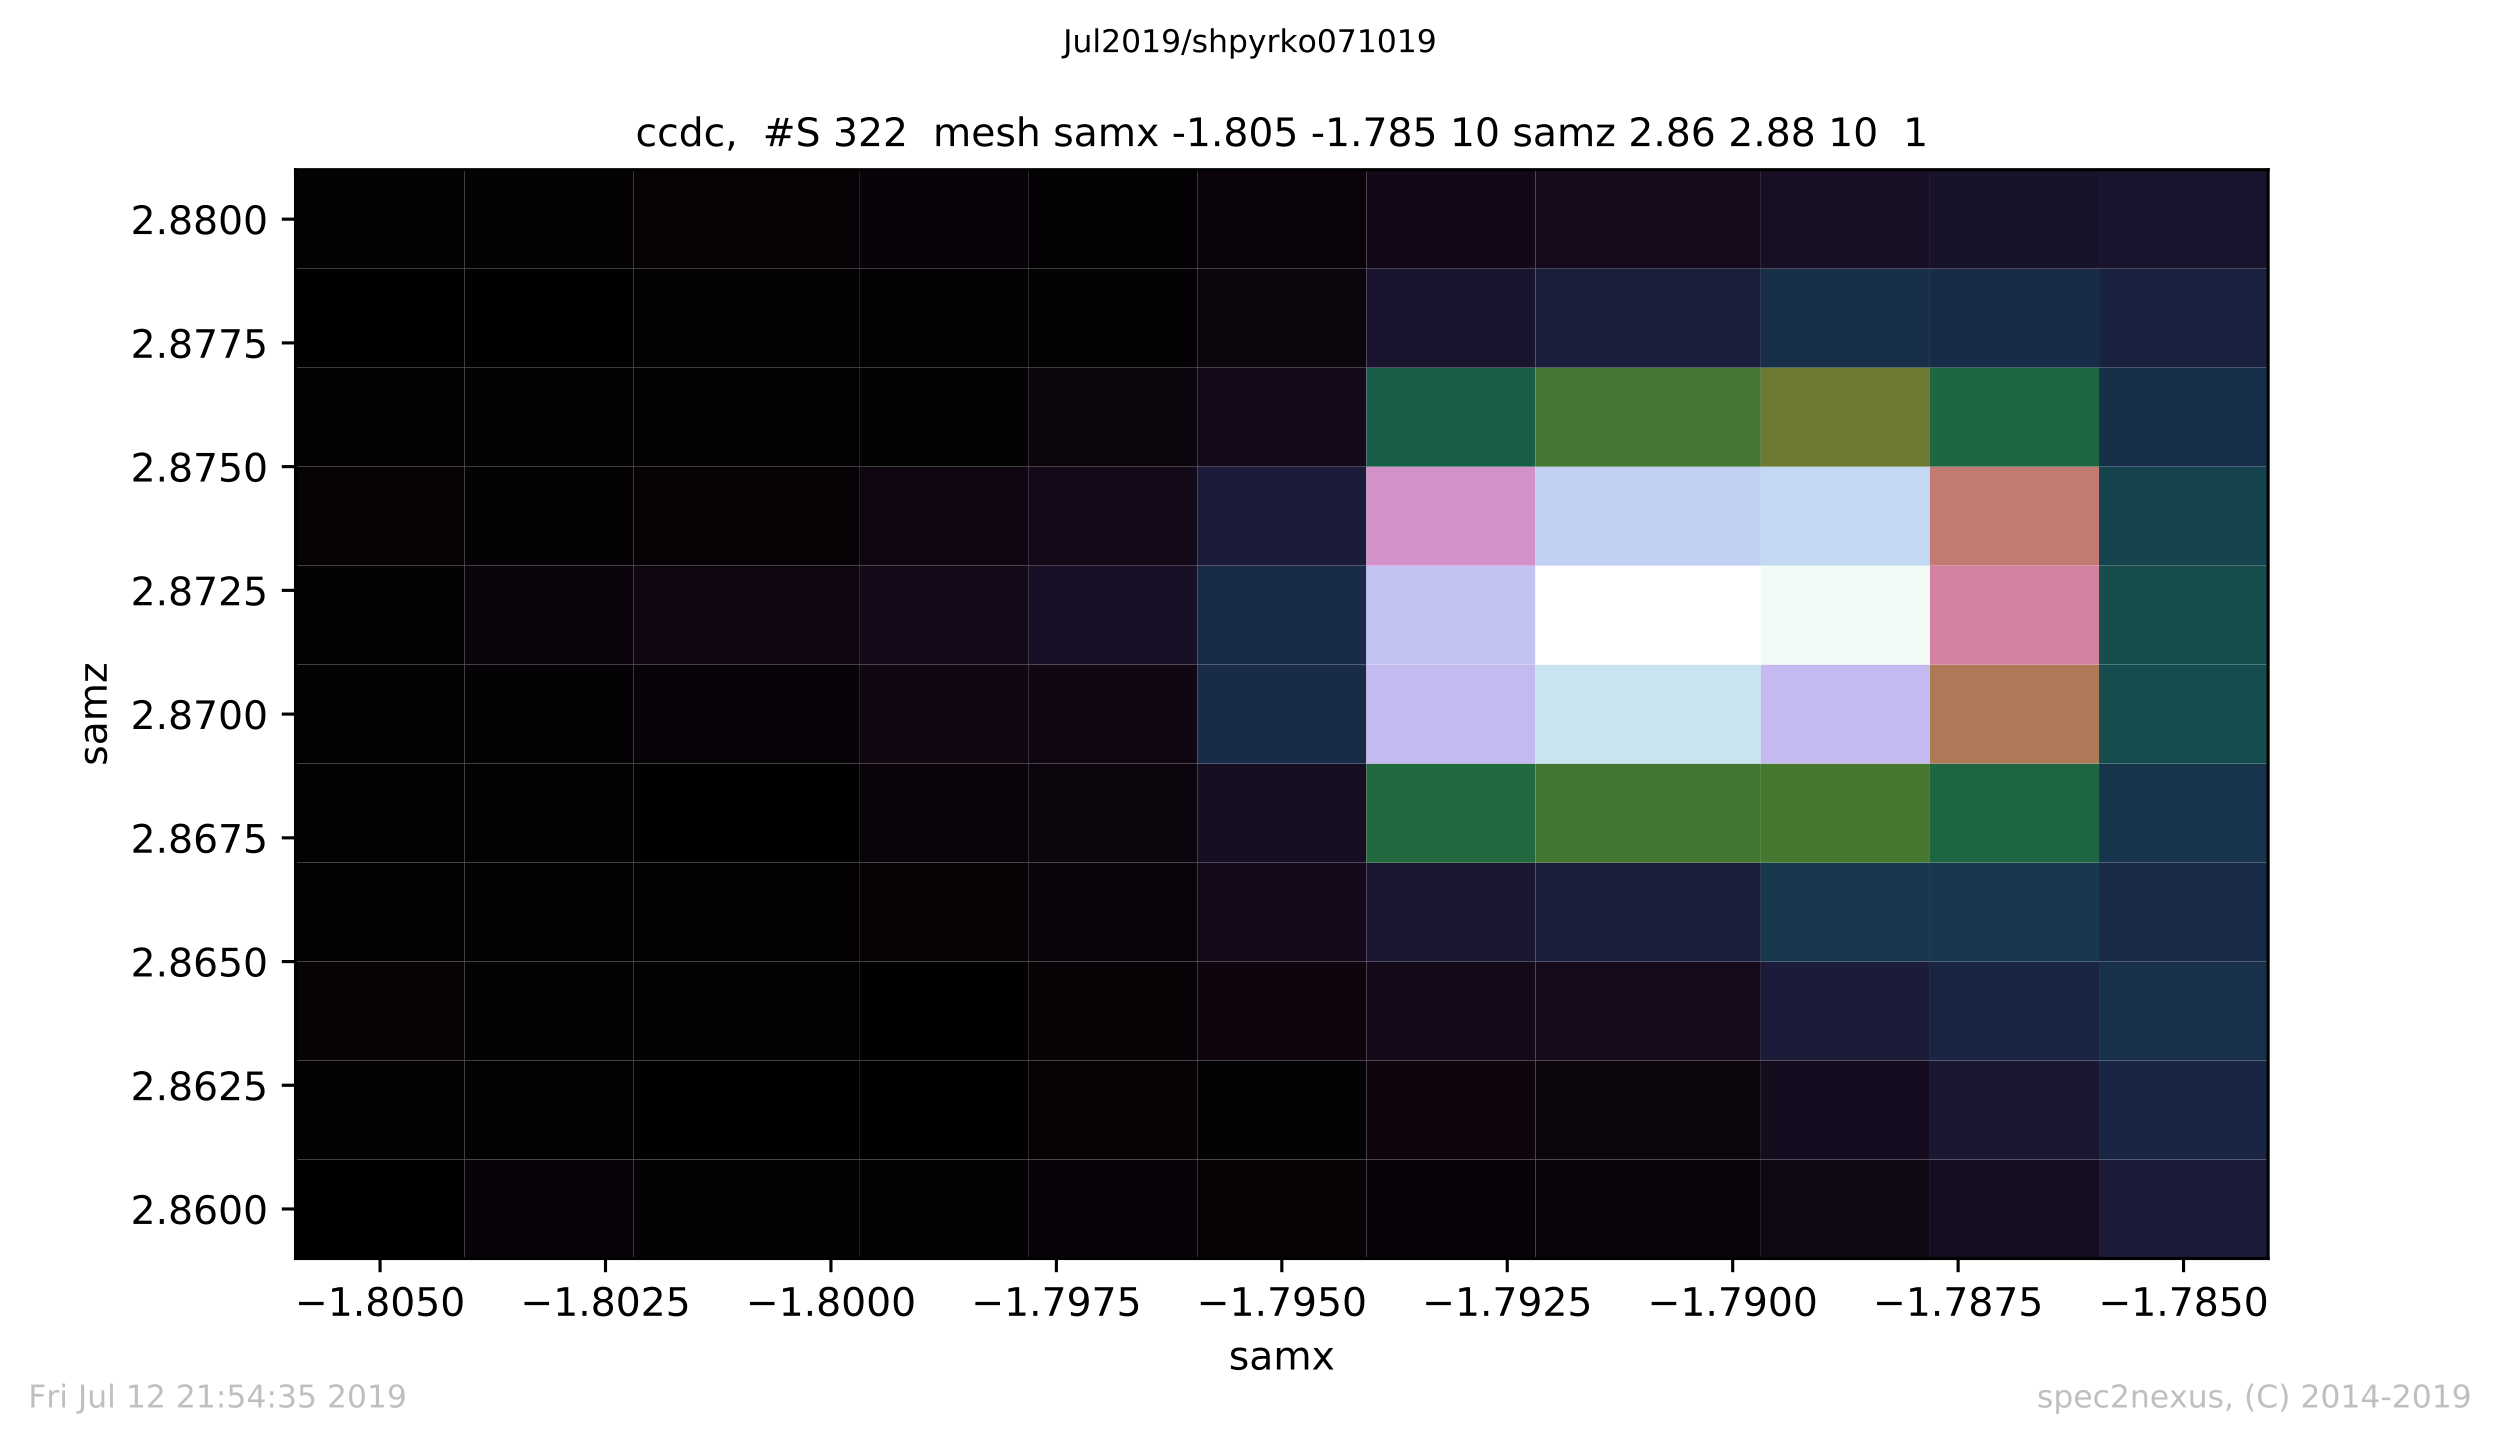
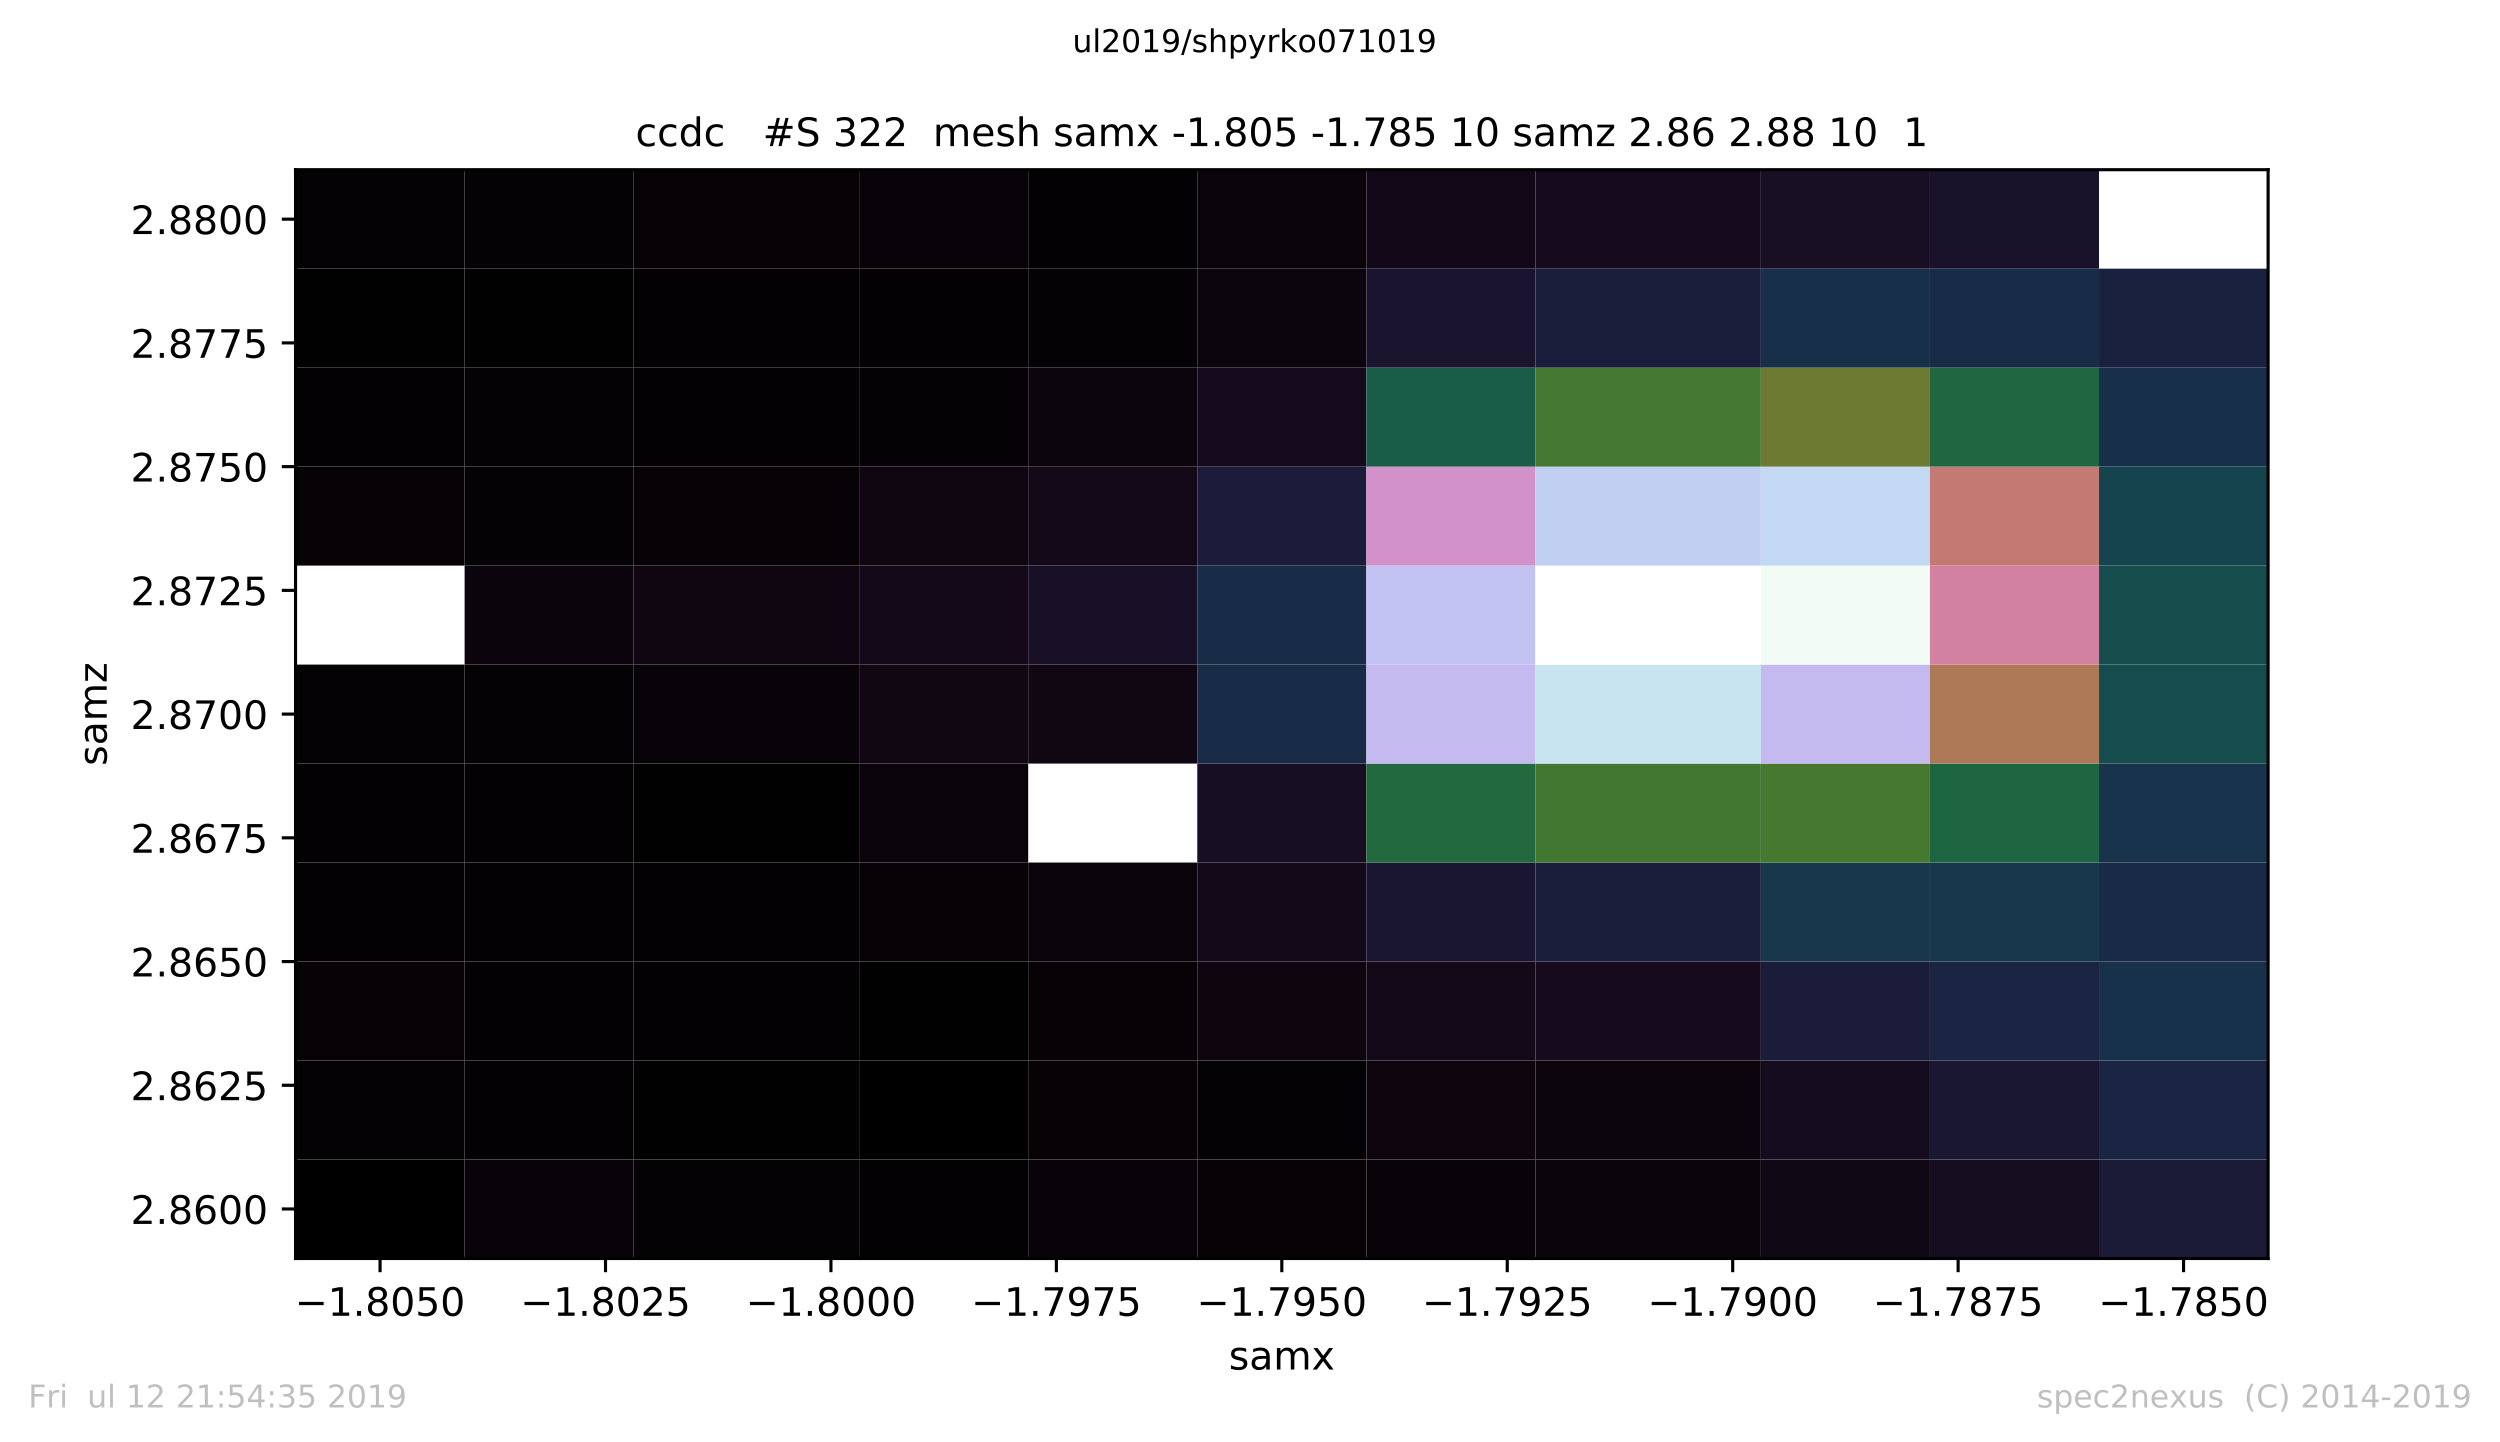
<svg xmlns="http://www.w3.org/2000/svg" xmlns:xlink="http://www.w3.org/1999/xlink" height="367.2pt" version="1.1" viewBox="0 0 636.48 367.2" width="636.48pt">
  <defs>
    <style type="text/css">
*{stroke-linecap:butt;stroke-linejoin:round;white-space:pre;}
  </style>
  </defs>
  <g id="figure_1">
    <g id="patch_1">
      <path d="M 0 367.2  L 636.48 367.2  L 636.48 0  L 0 0  z " style="fill:#ffffff;" />
    </g>
    <g id="axes_1">
      <g id="patch_2">
        <path d="M 75.24 320.4  L 577.44 320.4  L 577.44 43.2  L 75.24 43.2  z " style="fill:#ffffff;" />
      </g>
      <g id="PolyCollection_1">
        <path clip-path="url(#p4a0d8edd50)" d="M 75.24 320.4  L 75.24 295.2  L 118.286 295.2  L 118.286 320.4  L 75.24 320.4  z " />
        <path clip-path="url(#p4a0d8edd50)" d="M 118.286 320.4  L 118.286 295.2  L 161.331 295.2  L 161.331 320.4  L 118.286 320.4  z " style="fill:#080308;" />
        <path clip-path="url(#p4a0d8edd50)" d="M 161.331 320.4  L 161.331 295.2  L 218.726 295.2  L 218.726 320.4  L 161.331 320.4  z " style="fill:#050205;" />
        <path clip-path="url(#p4a0d8edd50)" d="M 218.726 320.4  L 218.726 295.2  L 261.771 295.2  L 261.771 320.4  L 218.726 320.4  z " style="fill:#030103;" />
        <path clip-path="url(#p4a0d8edd50)" d="M 261.771 320.4  L 261.771 295.2  L 304.817 295.2  L 304.817 320.4  L 261.771 320.4  z " style="fill:#080308;" />
        <path clip-path="url(#p4a0d8edd50)" d="M 304.817 320.4  L 304.817 295.2  L 347.863 295.2  L 347.863 320.4  L 304.817 320.4  z " style="fill:#070206;" />
        <path clip-path="url(#p4a0d8edd50)" d="M 347.863 320.4  L 347.863 295.2  L 390.909 295.2  L 390.909 320.4  L 347.863 320.4  z " style="fill:#080308;" />
        <path clip-path="url(#p4a0d8edd50)" d="M 390.909 320.4  L 390.909 295.2  L 448.303 295.2  L 448.303 320.4  L 390.909 320.4  z " style="fill:#0b040c;" />
        <path clip-path="url(#p4a0d8edd50)" d="M 448.303 320.4  L 448.303 295.2  L 491.349 295.2  L 491.349 320.4  L 448.303 320.4  z " style="fill:#110815;" />
        <path clip-path="url(#p4a0d8edd50)" d="M 491.349 320.4  L 491.349 295.2  L 534.394 295.2  L 534.394 320.4  L 491.349 320.4  z " style="fill:#160d21;" />
        <path clip-path="url(#p4a0d8edd50)" d="M 534.394 320.4  L 534.394 295.2  L 577.44 295.2  L 577.44 320.4  L 534.394 320.4  z " style="fill:#1b1b38;" />
        <path clip-path="url(#p4a0d8edd50)" d="M 75.24 295.2  L 75.24 270  L 118.286 270  L 118.286 295.2  L 75.24 295.2  z " style="fill:#050205;" />
        <path clip-path="url(#p4a0d8edd50)" d="M 118.286 295.2  L 118.286 270  L 161.331 270  L 161.331 295.2  L 118.286 295.2  z " style="fill:#030103;" />
        <path clip-path="url(#p4a0d8edd50)" d="M 161.331 295.2  L 161.331 270  L 218.726 270  L 218.726 295.2  L 161.331 295.2  z " style="fill:#020102;" />
        <path clip-path="url(#p4a0d8edd50)" d="M 218.726 295.2  L 218.726 270  L 261.771 270  L 261.771 295.2  L 218.726 295.2  z " />
        <path clip-path="url(#p4a0d8edd50)" d="M 261.771 295.2  L 261.771 270  L 304.817 270  L 304.817 295.2  L 261.771 295.2  z " style="fill:#070206;" />
        <path clip-path="url(#p4a0d8edd50)" d="M 304.817 295.2  L 304.817 270  L 347.863 270  L 347.863 295.2  L 304.817 295.2  z " style="fill:#050205;" />
        <path clip-path="url(#p4a0d8edd50)" d="M 347.863 295.2  L 347.863 270  L 390.909 270  L 390.909 295.2  L 347.863 295.2  z " style="fill:#0e050f;" />
        <path clip-path="url(#p4a0d8edd50)" d="M 390.909 295.2  L 390.909 270  L 448.303 270  L 448.303 295.2  L 390.909 295.2  z " style="fill:#0c050e;" />
        <path clip-path="url(#p4a0d8edd50)" d="M 448.303 295.2  L 448.303 270  L 491.349 270  L 491.349 295.2  L 448.303 295.2  z " style="fill:#160c1f;" />
        <path clip-path="url(#p4a0d8edd50)" d="M 491.349 295.2  L 491.349 270  L 534.394 270  L 534.394 295.2  L 491.349 295.2  z " style="fill:#1a1733;" />
        <path clip-path="url(#p4a0d8edd50)" d="M 534.394 295.2  L 534.394 270  L 577.44 270  L 577.44 295.2  L 534.394 295.2  z " style="fill:#1a2543;" />
        <path clip-path="url(#p4a0d8edd50)" d="M 75.24 270  L 75.24 244.8  L 118.286 244.8  L 118.286 270  L 75.24 270  z " style="fill:#070206;" />
        <path clip-path="url(#p4a0d8edd50)" d="M 118.286 270  L 118.286 244.8  L 161.331 244.8  L 161.331 270  L 118.286 270  z " style="fill:#030103;" />
        <path clip-path="url(#p4a0d8edd50)" d="M 161.331 270  L 161.331 244.8  L 218.726 244.8  L 218.726 270  L 161.331 270  z " style="fill:#030103;" />
        <path clip-path="url(#p4a0d8edd50)" d="M 218.726 270  L 218.726 244.8  L 261.771 244.8  L 261.771 270  L 218.726 270  z " style="fill:#020102;" />
        <path clip-path="url(#p4a0d8edd50)" d="M 261.771 270  L 261.771 244.8  L 304.817 244.8  L 304.817 270  L 261.771 270  z " style="fill:#070206;" />
        <path clip-path="url(#p4a0d8edd50)" d="M 304.817 270  L 304.817 244.8  L 347.863 244.8  L 347.863 270  L 304.817 270  z " style="fill:#0e050f;" />
        <path clip-path="url(#p4a0d8edd50)" d="M 347.863 270  L 347.863 244.8  L 390.909 244.8  L 390.909 270  L 347.863 270  z " style="fill:#130919;" />
        <path clip-path="url(#p4a0d8edd50)" d="M 390.909 270  L 390.909 244.8  L 448.303 244.8  L 448.303 270  L 390.909 270  z " style="fill:#150b1d;" />
        <path clip-path="url(#p4a0d8edd50)" d="M 448.303 270  L 448.303 244.8  L 491.349 244.8  L 491.349 270  L 448.303 270  z " style="fill:#1b1c3a;" />
        <path clip-path="url(#p4a0d8edd50)" d="M 491.349 270  L 491.349 244.8  L 534.394 244.8  L 534.394 270  L 491.349 270  z " style="fill:#1a2543;" />
        <path clip-path="url(#p4a0d8edd50)" d="M 534.394 270  L 534.394 244.8  L 577.44 244.8  L 577.44 270  L 534.394 270  z " style="fill:#18314a;" />
        <path clip-path="url(#p4a0d8edd50)" d="M 75.24 244.8  L 75.24 219.6  L 118.286 219.6  L 118.286 244.8  L 75.24 244.8  z " style="fill:#030103;" />
        <path clip-path="url(#p4a0d8edd50)" d="M 118.286 244.8  L 118.286 219.6  L 161.331 219.6  L 161.331 244.8  L 118.286 244.8  z " style="fill:#030103;" />
        <path clip-path="url(#p4a0d8edd50)" d="M 161.331 244.8  L 161.331 219.6  L 218.726 219.6  L 218.726 244.8  L 161.331 244.8  z " style="fill:#030103;" />
        <path clip-path="url(#p4a0d8edd50)" d="M 218.726 244.8  L 218.726 219.6  L 261.771 219.6  L 261.771 244.8  L 218.726 244.8  z " style="fill:#070206;" />
        <path clip-path="url(#p4a0d8edd50)" d="M 261.771 244.8  L 261.771 219.6  L 304.817 219.6  L 304.817 244.8  L 261.771 244.8  z " style="fill:#0a030a;" />
        <path clip-path="url(#p4a0d8edd50)" d="M 304.817 244.8  L 304.817 219.6  L 347.863 219.6  L 347.863 244.8  L 304.817 244.8  z " style="fill:#130919;" />
        <path clip-path="url(#p4a0d8edd50)" d="M 347.863 244.8  L 347.863 219.6  L 390.909 219.6  L 390.909 244.8  L 347.863 244.8  z " style="fill:#1a1631;" />
        <path clip-path="url(#p4a0d8edd50)" d="M 390.909 244.8  L 390.909 219.6  L 448.303 219.6  L 448.303 244.8  L 390.909 244.8  z " style="fill:#1b1e3b;" />
        <path clip-path="url(#p4a0d8edd50)" d="M 448.303 244.8  L 448.303 219.6  L 491.349 219.6  L 491.349 244.8  L 448.303 244.8  z " style="fill:#17374d;" />
        <path clip-path="url(#p4a0d8edd50)" d="M 491.349 244.8  L 491.349 219.6  L 534.394 219.6  L 534.394 244.8  L 491.349 244.8  z " style="fill:#17374d;" />
        <path clip-path="url(#p4a0d8edd50)" d="M 534.394 244.8  L 534.394 219.6  L 577.44 219.6  L 577.44 244.8  L 534.394 244.8  z " style="fill:#192a46;" />
        <path clip-path="url(#p4a0d8edd50)" d="M 75.24 219.6  L 75.24 194.4  L 118.286 194.4  L 118.286 219.6  L 75.24 219.6  z " style="fill:#030103;" />
        <path clip-path="url(#p4a0d8edd50)" d="M 118.286 219.6  L 118.286 194.4  L 161.331 194.4  L 161.331 219.6  L 118.286 219.6  z " style="fill:#030103;" />
        <path clip-path="url(#p4a0d8edd50)" d="M 161.331 219.6  L 161.331 194.4  L 218.726 194.4  L 218.726 219.6  L 161.331 219.6  z " style="fill:#020102;" />
        <path clip-path="url(#p4a0d8edd50)" d="M 218.726 219.6  L 218.726 194.4  L 261.771 194.4  L 261.771 219.6  L 218.726 219.6  z " style="fill:#0a030a;" />
-         <path clip-path="url(#p4a0d8edd50)" d="M 261.771 219.6  L 261.771 194.4  L 304.817 194.4  L 304.817 219.6  L 261.771 219.6  z " style="fill:#0c050e;" />
        <path clip-path="url(#p4a0d8edd50)" d="M 304.817 219.6  L 304.817 194.4  L 347.863 194.4  L 347.863 219.6  L 304.817 219.6  z " style="fill:#170e23;" />
        <path clip-path="url(#p4a0d8edd50)" d="M 347.863 219.6  L 347.863 194.4  L 390.909 194.4  L 390.909 219.6  L 347.863 219.6  z " style="fill:#22693f;" />
        <path clip-path="url(#p4a0d8edd50)" d="M 390.909 219.6  L 390.909 194.4  L 448.303 194.4  L 448.303 219.6  L 390.909 219.6  z " style="fill:#417731;" />
        <path clip-path="url(#p4a0d8edd50)" d="M 448.303 219.6  L 448.303 194.4  L 491.349 194.4  L 491.349 219.6  L 448.303 219.6  z " style="fill:#467830;" />
        <path clip-path="url(#p4a0d8edd50)" d="M 491.349 219.6  L 491.349 194.4  L 534.394 194.4  L 534.394 219.6  L 491.349 219.6  z " style="fill:#1e6542;" />
        <path clip-path="url(#p4a0d8edd50)" d="M 534.394 219.6  L 534.394 194.4  L 577.44 194.4  L 577.44 219.6  L 534.394 219.6  z " style="fill:#17344c;" />
        <path clip-path="url(#p4a0d8edd50)" d="M 75.24 194.4  L 75.24 169.2  L 118.286 169.2  L 118.286 194.4  L 75.24 194.4  z " style="fill:#050205;" />
        <path clip-path="url(#p4a0d8edd50)" d="M 118.286 194.4  L 118.286 169.2  L 161.331 169.2  L 161.331 194.4  L 118.286 194.4  z " style="fill:#050205;" />
        <path clip-path="url(#p4a0d8edd50)" d="M 161.331 194.4  L 161.331 169.2  L 218.726 169.2  L 218.726 194.4  L 161.331 194.4  z " style="fill:#080308;" />
        <path clip-path="url(#p4a0d8edd50)" d="M 218.726 194.4  L 218.726 169.2  L 261.771 169.2  L 261.771 194.4  L 218.726 194.4  z " style="fill:#100713;" />
        <path clip-path="url(#p4a0d8edd50)" d="M 261.771 194.4  L 261.771 169.2  L 304.817 169.2  L 304.817 194.4  L 261.771 194.4  z " style="fill:#100713;" />
        <path clip-path="url(#p4a0d8edd50)" d="M 304.817 194.4  L 304.817 169.2  L 347.863 169.2  L 347.863 194.4  L 304.817 194.4  z " style="fill:#192c47;" />
        <path clip-path="url(#p4a0d8edd50)" d="M 347.863 194.4  L 347.863 169.2  L 390.909 169.2  L 390.909 194.4  L 347.863 194.4  z " style="fill:#c5baf0;" />
        <path clip-path="url(#p4a0d8edd50)" d="M 390.909 194.4  L 390.909 169.2  L 448.303 169.2  L 448.303 194.4  L 390.909 194.4  z " style="fill:#c8e4f0;" />
        <path clip-path="url(#p4a0d8edd50)" d="M 448.303 194.4  L 448.303 169.2  L 491.349 169.2  L 491.349 194.4  L 448.303 194.4  z " style="fill:#c5baf0;" />
        <path clip-path="url(#p4a0d8edd50)" d="M 491.349 194.4  L 491.349 169.2  L 534.394 169.2  L 534.394 194.4  L 491.349 194.4  z " style="fill:#ae7956;" />
        <path clip-path="url(#p4a0d8edd50)" d="M 534.394 194.4  L 534.394 169.2  L 577.44 169.2  L 577.44 194.4  L 534.394 194.4  z " style="fill:#154d4e;" />
-         <path clip-path="url(#p4a0d8edd50)" d="M 75.24 169.2  L 75.24 144  L 118.286 144  L 118.286 169.2  L 75.24 169.2  z " style="fill:#050205;" />
        <path clip-path="url(#p4a0d8edd50)" d="M 118.286 169.2  L 118.286 144  L 161.331 144  L 161.331 169.2  L 118.286 169.2  z " style="fill:#0b040c;" />
        <path clip-path="url(#p4a0d8edd50)" d="M 161.331 169.2  L 161.331 144  L 218.726 144  L 218.726 169.2  L 161.331 169.2  z " style="fill:#0f0611;" />
        <path clip-path="url(#p4a0d8edd50)" d="M 218.726 169.2  L 218.726 144  L 261.771 144  L 261.771 169.2  L 218.726 169.2  z " style="fill:#130919;" />
        <path clip-path="url(#p4a0d8edd50)" d="M 261.771 169.2  L 261.771 144  L 304.817 144  L 304.817 169.2  L 261.771 169.2  z " style="fill:#181027;" />
        <path clip-path="url(#p4a0d8edd50)" d="M 304.817 169.2  L 304.817 144  L 347.863 144  L 347.863 169.2  L 304.817 169.2  z " style="fill:#192c47;" />
        <path clip-path="url(#p4a0d8edd50)" d="M 347.863 169.2  L 347.863 144  L 390.909 144  L 390.909 169.2  L 347.863 169.2  z " style="fill:#c2c3f2;" />
        <path clip-path="url(#p4a0d8edd50)" d="M 390.909 169.2  L 390.909 144  L 448.303 144  L 448.303 169.2  L 390.909 169.2  z " style="fill:#ffffff;" />
        <path clip-path="url(#p4a0d8edd50)" d="M 448.303 169.2  L 448.303 144  L 491.349 144  L 491.349 169.2  L 448.303 169.2  z " style="fill:#f2fbf6;" />
        <path clip-path="url(#p4a0d8edd50)" d="M 491.349 169.2  L 491.349 144  L 534.394 144  L 534.394 169.2  L 491.349 169.2  z " style="fill:#d381a0;" />
        <path clip-path="url(#p4a0d8edd50)" d="M 534.394 169.2  L 534.394 144  L 577.44 144  L 577.44 169.2  L 534.394 169.2  z " style="fill:#154e4d;" />
        <path clip-path="url(#p4a0d8edd50)" d="M 75.24 144  L 75.24 118.8  L 118.286 118.8  L 118.286 144  L 75.24 144  z " style="fill:#070206;" />
        <path clip-path="url(#p4a0d8edd50)" d="M 118.286 144  L 118.286 118.8  L 161.331 118.8  L 161.331 144  L 118.286 144  z " style="fill:#050205;" />
        <path clip-path="url(#p4a0d8edd50)" d="M 161.331 144  L 161.331 118.8  L 218.726 118.8  L 218.726 144  L 161.331 144  z " style="fill:#070206;" />
        <path clip-path="url(#p4a0d8edd50)" d="M 218.726 144  L 218.726 118.8  L 261.771 118.8  L 261.771 144  L 218.726 144  z " style="fill:#0f0611;" />
        <path clip-path="url(#p4a0d8edd50)" d="M 261.771 144  L 261.771 118.8  L 304.817 118.8  L 304.817 144  L 261.771 144  z " style="fill:#130919;" />
        <path clip-path="url(#p4a0d8edd50)" d="M 304.817 144  L 304.817 118.8  L 347.863 118.8  L 347.863 144  L 304.817 144  z " style="fill:#1b1c3a;" />
        <path clip-path="url(#p4a0d8edd50)" d="M 347.863 144  L 347.863 118.8  L 390.909 118.8  L 390.909 144  L 347.863 144  z " style="fill:#d391c9;" />
        <path clip-path="url(#p4a0d8edd50)" d="M 390.909 144  L 390.909 118.8  L 448.303 118.8  L 448.303 144  L 390.909 144  z " style="fill:#c1cff3;" />
        <path clip-path="url(#p4a0d8edd50)" d="M 448.303 144  L 448.303 118.8  L 491.349 118.8  L 491.349 144  L 448.303 144  z " style="fill:#c3d9f3;" />
        <path clip-path="url(#p4a0d8edd50)" d="M 491.349 144  L 491.349 118.8  L 534.394 118.8  L 534.394 144  L 491.349 144  z " style="fill:#c37a73;" />
        <path clip-path="url(#p4a0d8edd50)" d="M 534.394 144  L 534.394 118.8  L 577.44 118.8  L 577.44 144  L 534.394 144  z " style="fill:#15444f;" />
        <path clip-path="url(#p4a0d8edd50)" d="M 75.24 118.8  L 75.24 93.6  L 118.286 93.6  L 118.286 118.8  L 75.24 118.8  z " style="fill:#030103;" />
        <path clip-path="url(#p4a0d8edd50)" d="M 118.286 118.8  L 118.286 93.6  L 161.331 93.6  L 161.331 118.8  L 118.286 118.8  z " style="fill:#050205;" />
        <path clip-path="url(#p4a0d8edd50)" d="M 161.331 118.8  L 161.331 93.6  L 218.726 93.6  L 218.726 118.8  L 161.331 118.8  z " style="fill:#030103;" />
        <path clip-path="url(#p4a0d8edd50)" d="M 218.726 118.8  L 218.726 93.6  L 261.771 93.6  L 261.771 118.8  L 218.726 118.8  z " style="fill:#050205;" />
        <path clip-path="url(#p4a0d8edd50)" d="M 261.771 118.8  L 261.771 93.6  L 304.817 93.6  L 304.817 118.8  L 261.771 118.8  z " style="fill:#0c050e;" />
        <path clip-path="url(#p4a0d8edd50)" d="M 304.817 118.8  L 304.817 93.6  L 347.863 93.6  L 347.863 118.8  L 304.817 118.8  z " style="fill:#140a1b;" />
        <path clip-path="url(#p4a0d8edd50)" d="M 347.863 118.8  L 347.863 93.6  L 390.909 93.6  L 390.909 118.8  L 347.863 118.8  z " style="fill:#195d48;" />
        <path clip-path="url(#p4a0d8edd50)" d="M 390.909 118.8  L 390.909 93.6  L 448.303 93.6  L 448.303 118.8  L 390.909 118.8  z " style="fill:#447731;" />
        <path clip-path="url(#p4a0d8edd50)" d="M 448.303 118.8  L 448.303 93.6  L 491.349 93.6  L 491.349 118.8  L 448.303 118.8  z " style="fill:#6c7b31;" />
        <path clip-path="url(#p4a0d8edd50)" d="M 491.349 118.8  L 491.349 93.6  L 534.394 93.6  L 534.394 118.8  L 491.349 118.8  z " style="fill:#1f6741;" />
        <path clip-path="url(#p4a0d8edd50)" d="M 534.394 118.8  L 534.394 93.6  L 577.44 93.6  L 577.44 118.8  L 534.394 118.8  z " style="fill:#182f49;" />
        <path clip-path="url(#p4a0d8edd50)" d="M 75.24 93.6  L 75.24 68.4  L 118.286 68.4  L 118.286 93.6  L 75.24 93.6  z " style="fill:#020102;" />
        <path clip-path="url(#p4a0d8edd50)" d="M 118.286 93.6  L 118.286 68.4  L 161.331 68.4  L 161.331 93.6  L 118.286 93.6  z " style="fill:#020102;" />
        <path clip-path="url(#p4a0d8edd50)" d="M 161.331 93.6  L 161.331 68.4  L 218.726 68.4  L 218.726 93.6  L 161.331 93.6  z " style="fill:#030103;" />
        <path clip-path="url(#p4a0d8edd50)" d="M 218.726 93.6  L 218.726 68.4  L 261.771 68.4  L 261.771 93.6  L 218.726 93.6  z " style="fill:#030103;" />
        <path clip-path="url(#p4a0d8edd50)" d="M 261.771 93.6  L 261.771 68.4  L 304.817 68.4  L 304.817 93.6  L 261.771 93.6  z " style="fill:#050205;" />
        <path clip-path="url(#p4a0d8edd50)" d="M 304.817 93.6  L 304.817 68.4  L 347.863 68.4  L 347.863 93.6  L 304.817 93.6  z " style="fill:#0c050e;" />
        <path clip-path="url(#p4a0d8edd50)" d="M 347.863 93.6  L 347.863 68.4  L 390.909 68.4  L 390.909 93.6  L 347.863 93.6  z " style="fill:#1a142f;" />
        <path clip-path="url(#p4a0d8edd50)" d="M 390.909 93.6  L 390.909 68.4  L 448.303 68.4  L 448.303 93.6  L 390.909 93.6  z " style="fill:#1b1e3b;" />
        <path clip-path="url(#p4a0d8edd50)" d="M 448.303 93.6  L 448.303 68.4  L 491.349 68.4  L 491.349 93.6  L 448.303 93.6  z " style="fill:#182f49;" />
        <path clip-path="url(#p4a0d8edd50)" d="M 491.349 93.6  L 491.349 68.4  L 534.394 68.4  L 534.394 93.6  L 491.349 93.6  z " style="fill:#192c47;" />
        <path clip-path="url(#p4a0d8edd50)" d="M 534.394 93.6  L 534.394 68.4  L 577.44 68.4  L 577.44 93.6  L 534.394 93.6  z " style="fill:#1a213e;" />
        <path clip-path="url(#p4a0d8edd50)" d="M 75.24 68.4  L 75.24 43.2  L 118.286 43.2  L 118.286 68.4  L 75.24 68.4  z " style="fill:#050205;" />
        <path clip-path="url(#p4a0d8edd50)" d="M 118.286 68.4  L 118.286 43.2  L 161.331 43.2  L 161.331 68.4  L 118.286 68.4  z " style="fill:#050205;" />
        <path clip-path="url(#p4a0d8edd50)" d="M 161.331 68.4  L 161.331 43.2  L 218.726 43.2  L 218.726 68.4  L 161.331 68.4  z " style="fill:#070206;" />
        <path clip-path="url(#p4a0d8edd50)" d="M 218.726 68.4  L 218.726 43.2  L 261.771 43.2  L 261.771 68.4  L 218.726 68.4  z " style="fill:#080308;" />
        <path clip-path="url(#p4a0d8edd50)" d="M 261.771 68.4  L 261.771 43.2  L 304.817 43.2  L 304.817 68.4  L 261.771 68.4  z " style="fill:#030103;" />
        <path clip-path="url(#p4a0d8edd50)" d="M 304.817 68.4  L 304.817 43.2  L 347.863 43.2  L 347.863 68.4  L 304.817 68.4  z " style="fill:#0a030a;" />
        <path clip-path="url(#p4a0d8edd50)" d="M 347.863 68.4  L 347.863 43.2  L 390.909 43.2  L 390.909 68.4  L 347.863 68.4  z " style="fill:#120817;" />
        <path clip-path="url(#p4a0d8edd50)" d="M 390.909 68.4  L 390.909 43.2  L 448.303 43.2  L 448.303 68.4  L 390.909 68.4  z " style="fill:#150b1d;" />
        <path clip-path="url(#p4a0d8edd50)" d="M 448.303 68.4  L 448.303 43.2  L 491.349 43.2  L 491.349 68.4  L 448.303 68.4  z " style="fill:#180f25;" />
        <path clip-path="url(#p4a0d8edd50)" d="M 491.349 68.4  L 491.349 43.2  L 534.394 43.2  L 534.394 68.4  L 491.349 68.4  z " style="fill:#19122b;" />
-         <path clip-path="url(#p4a0d8edd50)" d="M 534.394 68.4  L 534.394 43.2  L 577.44 43.2  L 577.44 68.4  L 534.394 68.4  z " style="fill:#1a142f;" />
      </g>
      <g id="matplotlib.axis_1">
        <g id="xtick_1">
          <g id="line2d_1">
            <defs>
              <path d="M 0 0  L 0 3.5  " id="m2a0a2a36d5" style="stroke:#000000;stroke-width:0.8;" />
            </defs>
            <g>
              <use style="stroke:#000000;stroke-width:0.8;" x="96.763" xlink:href="#m2a0a2a36d5" y="320.4" />
            </g>
          </g>
          <g id="text_1">
            <defs>
              <path d="M 10.594 35.5  L 73.188 35.5  L 73.188 27.203  L 10.594 27.203  z " id="DejaVuSans-8722" />
              <path d="M 12.406 8.297  L 28.516 8.297  L 28.516 63.922  L 10.984 60.406  L 10.984 69.391  L 28.422 72.906  L 38.281 72.906  L 38.281 8.297  L 54.391 8.297  L 54.391 0  L 12.406 0  z " id="DejaVuSans-49" />
              <path d="M 10.688 12.406  L 21 12.406  L 21 0  L 10.688 0  z " id="DejaVuSans-46" />
              <path d="M 31.781 34.625  Q 24.75 34.625 20.719 30.859  Q 16.703 27.094 16.703 20.516  Q 16.703 13.922 20.719 10.156  Q 24.75 6.391 31.781 6.391  Q 38.812 6.391 42.859 10.172  Q 46.922 13.969 46.922 20.516  Q 46.922 27.094 42.891 30.859  Q 38.875 34.625 31.781 34.625  z M 21.922 38.812  Q 15.578 40.375 12.031 44.719  Q 8.5 49.078 8.5 55.328  Q 8.5 64.062 14.719 69.141  Q 20.953 74.219 31.781 74.219  Q 42.672 74.219 48.875 69.141  Q 55.078 64.062 55.078 55.328  Q 55.078 49.078 51.531 44.719  Q 48 40.375 41.703 38.812  Q 48.828 37.156 52.797 32.312  Q 56.781 27.484 56.781 20.516  Q 56.781 9.906 50.312 4.234  Q 43.844 -1.422 31.781 -1.422  Q 19.734 -1.422 13.25 4.234  Q 6.781 9.906 6.781 20.516  Q 6.781 27.484 10.781 32.312  Q 14.797 37.156 21.922 38.812  z M 18.312 54.391  Q 18.312 48.734 21.844 45.562  Q 25.391 42.391 31.781 42.391  Q 38.141 42.391 41.719 45.562  Q 45.312 48.734 45.312 54.391  Q 45.312 60.062 41.719 63.234  Q 38.141 66.406 31.781 66.406  Q 25.391 66.406 21.844 63.234  Q 18.312 60.062 18.312 54.391  z " id="DejaVuSans-56" />
              <path d="M 31.781 66.406  Q 24.172 66.406 20.328 58.906  Q 16.5 51.422 16.5 36.375  Q 16.5 21.391 20.328 13.891  Q 24.172 6.391 31.781 6.391  Q 39.453 6.391 43.281 13.891  Q 47.125 21.391 47.125 36.375  Q 47.125 51.422 43.281 58.906  Q 39.453 66.406 31.781 66.406  z M 31.781 74.219  Q 44.047 74.219 50.516 64.516  Q 56.984 54.828 56.984 36.375  Q 56.984 17.969 50.516 8.266  Q 44.047 -1.422 31.781 -1.422  Q 19.531 -1.422 13.062 8.266  Q 6.594 17.969 6.594 36.375  Q 6.594 54.828 13.062 64.516  Q 19.531 74.219 31.781 74.219  z " id="DejaVuSans-48" />
              <path d="M 10.797 72.906  L 49.516 72.906  L 49.516 64.594  L 19.828 64.594  L 19.828 46.734  Q 21.969 47.469 24.109 47.828  Q 26.266 48.188 28.422 48.188  Q 40.625 48.188 47.75 41.5  Q 54.891 34.812 54.891 23.391  Q 54.891 11.625 47.562 5.094  Q 40.234 -1.422 26.906 -1.422  Q 22.312 -1.422 17.547 -0.641  Q 12.797 0.141 7.719 1.703  L 7.719 11.625  Q 12.109 9.234 16.797 8.062  Q 21.484 6.891 26.703 6.891  Q 35.156 6.891 40.078 11.328  Q 45.016 15.766 45.016 23.391  Q 45.016 31 40.078 35.438  Q 35.156 39.891 26.703 39.891  Q 22.75 39.891 18.812 39.016  Q 14.891 38.141 10.797 36.281  z " id="DejaVuSans-53" />
            </defs>
            <g transform="translate(75.078 334.998)scale(0.1 -0.1)">
              <use xlink:href="#DejaVuSans-8722" />
              <use x="83.789" xlink:href="#DejaVuSans-49" />
              <use x="147.412" xlink:href="#DejaVuSans-46" />
              <use x="179.199" xlink:href="#DejaVuSans-56" />
              <use x="242.822" xlink:href="#DejaVuSans-48" />
              <use x="306.445" xlink:href="#DejaVuSans-53" />
              <use x="370.068" xlink:href="#DejaVuSans-48" />
            </g>
          </g>
        </g>
        <g id="xtick_2">
          <g id="line2d_2">
            <g>
              <use style="stroke:#000000;stroke-width:0.8;" x="154.157" xlink:href="#m2a0a2a36d5" y="320.4" />
            </g>
          </g>
          <g id="text_2">
            <defs>
              <path d="M 19.188 8.297  L 53.609 8.297  L 53.609 0  L 7.328 0  L 7.328 8.297  Q 12.938 14.109 22.625 23.891  Q 32.328 33.688 34.812 36.531  Q 39.547 41.844 41.422 45.531  Q 43.312 49.219 43.312 52.781  Q 43.312 58.594 39.234 62.25  Q 35.156 65.922 28.609 65.922  Q 23.969 65.922 18.812 64.312  Q 13.672 62.703 7.812 59.422  L 7.812 69.391  Q 13.766 71.781 18.938 73  Q 24.125 74.219 28.422 74.219  Q 39.75 74.219 46.484 68.547  Q 53.219 62.891 53.219 53.422  Q 53.219 48.922 51.531 44.891  Q 49.859 40.875 45.406 35.406  Q 44.188 33.984 37.641 27.219  Q 31.109 20.453 19.188 8.297  z " id="DejaVuSans-50" />
            </defs>
            <g transform="translate(132.472 334.998)scale(0.1 -0.1)">
              <use xlink:href="#DejaVuSans-8722" />
              <use x="83.789" xlink:href="#DejaVuSans-49" />
              <use x="147.412" xlink:href="#DejaVuSans-46" />
              <use x="179.199" xlink:href="#DejaVuSans-56" />
              <use x="242.822" xlink:href="#DejaVuSans-48" />
              <use x="306.445" xlink:href="#DejaVuSans-50" />
              <use x="370.068" xlink:href="#DejaVuSans-53" />
            </g>
          </g>
        </g>
        <g id="xtick_3">
          <g id="line2d_3">
            <g>
              <use style="stroke:#000000;stroke-width:0.8;" x="211.551" xlink:href="#m2a0a2a36d5" y="320.4" />
            </g>
          </g>
          <g id="text_3">
            <g transform="translate(189.866 334.998)scale(0.1 -0.1)">
              <use xlink:href="#DejaVuSans-8722" />
              <use x="83.789" xlink:href="#DejaVuSans-49" />
              <use x="147.412" xlink:href="#DejaVuSans-46" />
              <use x="179.199" xlink:href="#DejaVuSans-56" />
              <use x="242.822" xlink:href="#DejaVuSans-48" />
              <use x="306.445" xlink:href="#DejaVuSans-48" />
              <use x="370.068" xlink:href="#DejaVuSans-48" />
            </g>
          </g>
        </g>
        <g id="xtick_4">
          <g id="line2d_4">
            <g>
              <use style="stroke:#000000;stroke-width:0.8;" x="268.946" xlink:href="#m2a0a2a36d5" y="320.4" />
            </g>
          </g>
          <g id="text_4">
            <defs>
              <path d="M 8.203 72.906  L 55.078 72.906  L 55.078 68.703  L 28.609 0  L 18.312 0  L 43.219 64.594  L 8.203 64.594  z " id="DejaVuSans-55" />
              <path d="M 10.984 1.516  L 10.984 10.5  Q 14.703 8.734 18.5 7.812  Q 22.312 6.891 25.984 6.891  Q 35.75 6.891 40.891 13.453  Q 46.047 20.016 46.781 33.406  Q 43.953 29.203 39.594 26.953  Q 35.25 24.703 29.984 24.703  Q 19.047 24.703 12.672 31.312  Q 6.297 37.938 6.297 49.422  Q 6.297 60.641 12.938 67.422  Q 19.578 74.219 30.609 74.219  Q 43.266 74.219 49.922 64.516  Q 56.594 54.828 56.594 36.375  Q 56.594 19.141 48.406 8.859  Q 40.234 -1.422 26.422 -1.422  Q 22.703 -1.422 18.891 -0.688  Q 15.094 0.047 10.984 1.516  z M 30.609 32.422  Q 37.25 32.422 41.125 36.953  Q 45.016 41.5 45.016 49.422  Q 45.016 57.281 41.125 61.844  Q 37.25 66.406 30.609 66.406  Q 23.969 66.406 20.094 61.844  Q 16.219 57.281 16.219 49.422  Q 16.219 41.5 20.094 36.953  Q 23.969 32.422 30.609 32.422  z " id="DejaVuSans-57" />
            </defs>
            <g transform="translate(247.261 334.998)scale(0.1 -0.1)">
              <use xlink:href="#DejaVuSans-8722" />
              <use x="83.789" xlink:href="#DejaVuSans-49" />
              <use x="147.412" xlink:href="#DejaVuSans-46" />
              <use x="179.199" xlink:href="#DejaVuSans-55" />
              <use x="242.822" xlink:href="#DejaVuSans-57" />
              <use x="306.445" xlink:href="#DejaVuSans-55" />
              <use x="370.068" xlink:href="#DejaVuSans-53" />
            </g>
          </g>
        </g>
        <g id="xtick_5">
          <g id="line2d_5">
            <g>
              <use style="stroke:#000000;stroke-width:0.8;" x="326.34" xlink:href="#m2a0a2a36d5" y="320.4" />
            </g>
          </g>
          <g id="text_5">
            <g transform="translate(304.655 334.998)scale(0.1 -0.1)">
              <use xlink:href="#DejaVuSans-8722" />
              <use x="83.789" xlink:href="#DejaVuSans-49" />
              <use x="147.412" xlink:href="#DejaVuSans-46" />
              <use x="179.199" xlink:href="#DejaVuSans-55" />
              <use x="242.822" xlink:href="#DejaVuSans-57" />
              <use x="306.445" xlink:href="#DejaVuSans-53" />
              <use x="370.068" xlink:href="#DejaVuSans-48" />
            </g>
          </g>
        </g>
        <g id="xtick_6">
          <g id="line2d_6">
            <g>
              <use style="stroke:#000000;stroke-width:0.8;" x="383.734" xlink:href="#m2a0a2a36d5" y="320.4" />
            </g>
          </g>
          <g id="text_6">
            <g transform="translate(362.049 334.998)scale(0.1 -0.1)">
              <use xlink:href="#DejaVuSans-8722" />
              <use x="83.789" xlink:href="#DejaVuSans-49" />
              <use x="147.412" xlink:href="#DejaVuSans-46" />
              <use x="179.199" xlink:href="#DejaVuSans-55" />
              <use x="242.822" xlink:href="#DejaVuSans-57" />
              <use x="306.445" xlink:href="#DejaVuSans-50" />
              <use x="370.068" xlink:href="#DejaVuSans-53" />
            </g>
          </g>
        </g>
        <g id="xtick_7">
          <g id="line2d_7">
            <g>
              <use style="stroke:#000000;stroke-width:0.8;" x="441.129" xlink:href="#m2a0a2a36d5" y="320.4" />
            </g>
          </g>
          <g id="text_7">
            <g transform="translate(419.443 334.998)scale(0.1 -0.1)">
              <use xlink:href="#DejaVuSans-8722" />
              <use x="83.789" xlink:href="#DejaVuSans-49" />
              <use x="147.412" xlink:href="#DejaVuSans-46" />
              <use x="179.199" xlink:href="#DejaVuSans-55" />
              <use x="242.822" xlink:href="#DejaVuSans-57" />
              <use x="306.445" xlink:href="#DejaVuSans-48" />
              <use x="370.068" xlink:href="#DejaVuSans-48" />
            </g>
          </g>
        </g>
        <g id="xtick_8">
          <g id="line2d_8">
            <g>
              <use style="stroke:#000000;stroke-width:0.8;" x="498.523" xlink:href="#m2a0a2a36d5" y="320.4" />
            </g>
          </g>
          <g id="text_8">
            <g transform="translate(476.838 334.998)scale(0.1 -0.1)">
              <use xlink:href="#DejaVuSans-8722" />
              <use x="83.789" xlink:href="#DejaVuSans-49" />
              <use x="147.412" xlink:href="#DejaVuSans-46" />
              <use x="179.199" xlink:href="#DejaVuSans-55" />
              <use x="242.822" xlink:href="#DejaVuSans-56" />
              <use x="306.445" xlink:href="#DejaVuSans-55" />
              <use x="370.068" xlink:href="#DejaVuSans-53" />
            </g>
          </g>
        </g>
        <g id="xtick_9">
          <g id="line2d_9">
            <g>
              <use style="stroke:#000000;stroke-width:0.8;" x="555.917" xlink:href="#m2a0a2a36d5" y="320.4" />
            </g>
          </g>
          <g id="text_9">
            <g transform="translate(534.232 334.998)scale(0.1 -0.1)">
              <use xlink:href="#DejaVuSans-8722" />
              <use x="83.789" xlink:href="#DejaVuSans-49" />
              <use x="147.412" xlink:href="#DejaVuSans-46" />
              <use x="179.199" xlink:href="#DejaVuSans-55" />
              <use x="242.822" xlink:href="#DejaVuSans-56" />
              <use x="306.445" xlink:href="#DejaVuSans-53" />
              <use x="370.068" xlink:href="#DejaVuSans-48" />
            </g>
          </g>
        </g>
        <g id="text_10">
          <defs>
            <path d="M 44.281 53.078  L 44.281 44.578  Q 40.484 46.531 36.375 47.5  Q 32.281 48.484 27.875 48.484  Q 21.188 48.484 17.844 46.438  Q 14.5 44.391 14.5 40.281  Q 14.5 37.156 16.891 35.375  Q 19.281 33.594 26.516 31.984  L 29.594 31.297  Q 39.156 29.25 43.188 25.516  Q 47.219 21.781 47.219 15.094  Q 47.219 7.469 41.188 3.016  Q 35.156 -1.422 24.609 -1.422  Q 20.219 -1.422 15.453 -0.562  Q 10.688 0.297 5.422 2  L 5.422 11.281  Q 10.406 8.688 15.234 7.391  Q 20.062 6.109 24.812 6.109  Q 31.156 6.109 34.562 8.281  Q 37.984 10.453 37.984 14.406  Q 37.984 18.062 35.516 20.016  Q 33.062 21.969 24.703 23.781  L 21.578 24.516  Q 13.234 26.266 9.516 29.906  Q 5.812 33.547 5.812 39.891  Q 5.812 47.609 11.281 51.797  Q 16.75 56 26.812 56  Q 31.781 56 36.172 55.266  Q 40.578 54.547 44.281 53.078  z " id="DejaVuSans-115" />
            <path d="M 34.281 27.484  Q 23.391 27.484 19.188 25  Q 14.984 22.516 14.984 16.5  Q 14.984 11.719 18.141 8.906  Q 21.297 6.109 26.703 6.109  Q 34.188 6.109 38.703 11.406  Q 43.219 16.703 43.219 25.484  L 43.219 27.484  z M 52.203 31.203  L 52.203 0  L 43.219 0  L 43.219 8.297  Q 40.141 3.328 35.547 0.953  Q 30.953 -1.422 24.312 -1.422  Q 15.922 -1.422 10.953 3.297  Q 6 8.016 6 15.922  Q 6 25.141 12.172 29.828  Q 18.359 34.516 30.609 34.516  L 43.219 34.516  L 43.219 35.406  Q 43.219 41.609 39.141 45  Q 35.062 48.391 27.688 48.391  Q 23 48.391 18.547 47.266  Q 14.109 46.141 10.016 43.891  L 10.016 52.203  Q 14.938 54.109 19.578 55.047  Q 24.219 56 28.609 56  Q 40.484 56 46.344 49.844  Q 52.203 43.703 52.203 31.203  z " id="DejaVuSans-97" />
            <path d="M 52 44.188  Q 55.375 50.25 60.062 53.125  Q 64.75 56 71.094 56  Q 79.641 56 84.281 50.016  Q 88.922 44.047 88.922 33.016  L 88.922 0  L 79.891 0  L 79.891 32.719  Q 79.891 40.578 77.094 44.375  Q 74.312 48.188 68.609 48.188  Q 61.625 48.188 57.562 43.547  Q 53.516 38.922 53.516 30.906  L 53.516 0  L 44.484 0  L 44.484 32.719  Q 44.484 40.625 41.703 44.406  Q 38.922 48.188 33.109 48.188  Q 26.219 48.188 22.156 43.531  Q 18.109 38.875 18.109 30.906  L 18.109 0  L 9.078 0  L 9.078 54.688  L 18.109 54.688  L 18.109 46.188  Q 21.188 51.219 25.484 53.609  Q 29.781 56 35.688 56  Q 41.656 56 45.828 52.969  Q 50 49.953 52 44.188  z " id="DejaVuSans-109" />
            <path d="M 54.891 54.688  L 35.109 28.078  L 55.906 0  L 45.312 0  L 29.391 21.484  L 13.484 0  L 2.875 0  L 24.125 28.609  L 4.688 54.688  L 15.281 54.688  L 29.781 35.203  L 44.281 54.688  z " id="DejaVuSans-120" />
          </defs>
          <g transform="translate(312.842 348.677)scale(0.1 -0.1)">
            <use xlink:href="#DejaVuSans-115" />
            <use x="52.1" xlink:href="#DejaVuSans-97" />
            <use x="113.379" xlink:href="#DejaVuSans-109" />
            <use x="210.791" xlink:href="#DejaVuSans-120" />
          </g>
        </g>
      </g>
      <g id="matplotlib.axis_2">
        <g id="ytick_1">
          <g id="line2d_10">
            <defs>
              <path d="M 0 0  L -3.5 0  " id="m705d1b3ac3" style="stroke:#000000;stroke-width:0.8;" />
            </defs>
            <g>
              <use style="stroke:#000000;stroke-width:0.8;" x="75.24" xlink:href="#m705d1b3ac3" y="307.8" />
            </g>
          </g>
          <g id="text_11">
            <defs>
              <path d="M 33.016 40.375  Q 26.375 40.375 22.484 35.828  Q 18.609 31.297 18.609 23.391  Q 18.609 15.531 22.484 10.953  Q 26.375 6.391 33.016 6.391  Q 39.656 6.391 43.531 10.953  Q 47.406 15.531 47.406 23.391  Q 47.406 31.297 43.531 35.828  Q 39.656 40.375 33.016 40.375  z M 52.594 71.297  L 52.594 62.312  Q 48.875 64.062 45.094 64.984  Q 41.312 65.922 37.594 65.922  Q 27.828 65.922 22.672 59.328  Q 17.531 52.734 16.797 39.406  Q 19.672 43.656 24.016 45.922  Q 28.375 48.188 33.594 48.188  Q 44.578 48.188 50.953 41.516  Q 57.328 34.859 57.328 23.391  Q 57.328 12.156 50.688 5.359  Q 44.047 -1.422 33.016 -1.422  Q 20.359 -1.422 13.672 8.266  Q 6.984 17.969 6.984 36.375  Q 6.984 53.656 15.188 63.938  Q 23.391 74.219 37.203 74.219  Q 40.922 74.219 44.703 73.484  Q 48.484 72.75 52.594 71.297  z " id="DejaVuSans-54" />
            </defs>
            <g transform="translate(33.249 311.599)scale(0.1 -0.1)">
              <use xlink:href="#DejaVuSans-50" />
              <use x="63.623" xlink:href="#DejaVuSans-46" />
              <use x="95.41" xlink:href="#DejaVuSans-56" />
              <use x="159.033" xlink:href="#DejaVuSans-54" />
              <use x="222.656" xlink:href="#DejaVuSans-48" />
              <use x="286.279" xlink:href="#DejaVuSans-48" />
            </g>
          </g>
        </g>
        <g id="ytick_2">
          <g id="line2d_11">
            <g>
              <use style="stroke:#000000;stroke-width:0.8;" x="75.24" xlink:href="#m705d1b3ac3" y="276.3" />
            </g>
          </g>
          <g id="text_12">
            <g transform="translate(33.249 280.099)scale(0.1 -0.1)">
              <use xlink:href="#DejaVuSans-50" />
              <use x="63.623" xlink:href="#DejaVuSans-46" />
              <use x="95.41" xlink:href="#DejaVuSans-56" />
              <use x="159.033" xlink:href="#DejaVuSans-54" />
              <use x="222.656" xlink:href="#DejaVuSans-50" />
              <use x="286.279" xlink:href="#DejaVuSans-53" />
            </g>
          </g>
        </g>
        <g id="ytick_3">
          <g id="line2d_12">
            <g>
              <use style="stroke:#000000;stroke-width:0.8;" x="75.24" xlink:href="#m705d1b3ac3" y="244.8" />
            </g>
          </g>
          <g id="text_13">
            <g transform="translate(33.249 248.599)scale(0.1 -0.1)">
              <use xlink:href="#DejaVuSans-50" />
              <use x="63.623" xlink:href="#DejaVuSans-46" />
              <use x="95.41" xlink:href="#DejaVuSans-56" />
              <use x="159.033" xlink:href="#DejaVuSans-54" />
              <use x="222.656" xlink:href="#DejaVuSans-53" />
              <use x="286.279" xlink:href="#DejaVuSans-48" />
            </g>
          </g>
        </g>
        <g id="ytick_4">
          <g id="line2d_13">
            <g>
              <use style="stroke:#000000;stroke-width:0.8;" x="75.24" xlink:href="#m705d1b3ac3" y="213.3" />
            </g>
          </g>
          <g id="text_14">
            <g transform="translate(33.249 217.099)scale(0.1 -0.1)">
              <use xlink:href="#DejaVuSans-50" />
              <use x="63.623" xlink:href="#DejaVuSans-46" />
              <use x="95.41" xlink:href="#DejaVuSans-56" />
              <use x="159.033" xlink:href="#DejaVuSans-54" />
              <use x="222.656" xlink:href="#DejaVuSans-55" />
              <use x="286.279" xlink:href="#DejaVuSans-53" />
            </g>
          </g>
        </g>
        <g id="ytick_5">
          <g id="line2d_14">
            <g>
              <use style="stroke:#000000;stroke-width:0.8;" x="75.24" xlink:href="#m705d1b3ac3" y="181.8" />
            </g>
          </g>
          <g id="text_15">
            <g transform="translate(33.249 185.599)scale(0.1 -0.1)">
              <use xlink:href="#DejaVuSans-50" />
              <use x="63.623" xlink:href="#DejaVuSans-46" />
              <use x="95.41" xlink:href="#DejaVuSans-56" />
              <use x="159.033" xlink:href="#DejaVuSans-55" />
              <use x="222.656" xlink:href="#DejaVuSans-48" />
              <use x="286.279" xlink:href="#DejaVuSans-48" />
            </g>
          </g>
        </g>
        <g id="ytick_6">
          <g id="line2d_15">
            <g>
              <use style="stroke:#000000;stroke-width:0.8;" x="75.24" xlink:href="#m705d1b3ac3" y="150.3" />
            </g>
          </g>
          <g id="text_16">
            <g transform="translate(33.249 154.099)scale(0.1 -0.1)">
              <use xlink:href="#DejaVuSans-50" />
              <use x="63.623" xlink:href="#DejaVuSans-46" />
              <use x="95.41" xlink:href="#DejaVuSans-56" />
              <use x="159.033" xlink:href="#DejaVuSans-55" />
              <use x="222.656" xlink:href="#DejaVuSans-50" />
              <use x="286.279" xlink:href="#DejaVuSans-53" />
            </g>
          </g>
        </g>
        <g id="ytick_7">
          <g id="line2d_16">
            <g>
              <use style="stroke:#000000;stroke-width:0.8;" x="75.24" xlink:href="#m705d1b3ac3" y="118.8" />
            </g>
          </g>
          <g id="text_17">
            <g transform="translate(33.249 122.599)scale(0.1 -0.1)">
              <use xlink:href="#DejaVuSans-50" />
              <use x="63.623" xlink:href="#DejaVuSans-46" />
              <use x="95.41" xlink:href="#DejaVuSans-56" />
              <use x="159.033" xlink:href="#DejaVuSans-55" />
              <use x="222.656" xlink:href="#DejaVuSans-53" />
              <use x="286.279" xlink:href="#DejaVuSans-48" />
            </g>
          </g>
        </g>
        <g id="ytick_8">
          <g id="line2d_17">
            <g>
              <use style="stroke:#000000;stroke-width:0.8;" x="75.24" xlink:href="#m705d1b3ac3" y="87.3" />
            </g>
          </g>
          <g id="text_18">
            <g transform="translate(33.249 91.099)scale(0.1 -0.1)">
              <use xlink:href="#DejaVuSans-50" />
              <use x="63.623" xlink:href="#DejaVuSans-46" />
              <use x="95.41" xlink:href="#DejaVuSans-56" />
              <use x="159.033" xlink:href="#DejaVuSans-55" />
              <use x="222.656" xlink:href="#DejaVuSans-55" />
              <use x="286.279" xlink:href="#DejaVuSans-53" />
            </g>
          </g>
        </g>
        <g id="ytick_9">
          <g id="line2d_18">
            <g>
              <use style="stroke:#000000;stroke-width:0.8;" x="75.24" xlink:href="#m705d1b3ac3" y="55.8" />
            </g>
          </g>
          <g id="text_19">
            <g transform="translate(33.249 59.599)scale(0.1 -0.1)">
              <use xlink:href="#DejaVuSans-50" />
              <use x="63.623" xlink:href="#DejaVuSans-46" />
              <use x="95.41" xlink:href="#DejaVuSans-56" />
              <use x="159.033" xlink:href="#DejaVuSans-56" />
              <use x="222.656" xlink:href="#DejaVuSans-48" />
              <use x="286.279" xlink:href="#DejaVuSans-48" />
            </g>
          </g>
        </g>
        <g id="text_20">
          <defs>
            <path d="M 5.516 54.688  L 48.188 54.688  L 48.188 46.484  L 14.406 7.172  L 48.188 7.172  L 48.188 0  L 4.297 0  L 4.297 8.203  L 38.094 47.516  L 5.516 47.516  z " id="DejaVuSans-122" />
          </defs>
          <g transform="translate(27.17 194.963)rotate(-90)scale(0.1 -0.1)">
            <use xlink:href="#DejaVuSans-115" />
            <use x="52.1" xlink:href="#DejaVuSans-97" />
            <use x="113.379" xlink:href="#DejaVuSans-109" />
            <use x="210.791" xlink:href="#DejaVuSans-122" />
          </g>
        </g>
      </g>
      <g id="patch_3">
        <path d="M 75.24 320.4  L 75.24 43.2  " style="fill:none;stroke:#000000;stroke-linecap:square;stroke-linejoin:miter;stroke-width:0.8;" />
      </g>
      <g id="patch_4">
        <path d="M 577.44 320.4  L 577.44 43.2  " style="fill:none;stroke:#000000;stroke-linecap:square;stroke-linejoin:miter;stroke-width:0.8;" />
      </g>
      <g id="patch_5">
        <path d="M 75.24 320.4  L 577.44 320.4  " style="fill:none;stroke:#000000;stroke-linecap:square;stroke-linejoin:miter;stroke-width:0.8;" />
      </g>
      <g id="patch_6">
        <path d="M 75.24 43.2  L 577.44 43.2  " style="fill:none;stroke:#000000;stroke-linecap:square;stroke-linejoin:miter;stroke-width:0.8;" />
      </g>
      <g id="text_21">
        <defs>
          <path d="M 48.781 52.594  L 48.781 44.188  Q 44.969 46.297 41.141 47.344  Q 37.312 48.391 33.406 48.391  Q 24.656 48.391 19.812 42.844  Q 14.984 37.312 14.984 27.297  Q 14.984 17.281 19.812 11.734  Q 24.656 6.203 33.406 6.203  Q 37.312 6.203 41.141 7.25  Q 44.969 8.297 48.781 10.406  L 48.781 2.094  Q 45.016 0.344 40.984 -0.531  Q 36.969 -1.422 32.422 -1.422  Q 20.062 -1.422 12.781 6.344  Q 5.516 14.109 5.516 27.297  Q 5.516 40.672 12.859 48.328  Q 20.219 56 33.016 56  Q 37.156 56 41.109 55.141  Q 45.062 54.297 48.781 52.594  z " id="DejaVuSans-99" />
          <path d="M 45.406 46.391  L 45.406 75.984  L 54.391 75.984  L 54.391 0  L 45.406 0  L 45.406 8.203  Q 42.578 3.328 38.25 0.953  Q 33.938 -1.422 27.875 -1.422  Q 17.969 -1.422 11.734 6.484  Q 5.516 14.406 5.516 27.297  Q 5.516 40.188 11.734 48.094  Q 17.969 56 27.875 56  Q 33.938 56 38.25 53.625  Q 42.578 51.266 45.406 46.391  z M 14.797 27.297  Q 14.797 17.391 18.875 11.75  Q 22.953 6.109 30.078 6.109  Q 37.203 6.109 41.297 11.75  Q 45.406 17.391 45.406 27.297  Q 45.406 37.203 41.297 42.844  Q 37.203 48.484 30.078 48.484  Q 22.953 48.484 18.875 42.844  Q 14.797 37.203 14.797 27.297  z " id="DejaVuSans-100" />
-           <path d="M 11.719 12.406  L 22.016 12.406  L 22.016 4  L 14.016 -11.625  L 7.719 -11.625  L 11.719 4  z " id="DejaVuSans-44" />
          <path id="DejaVuSans-32" />
          <path d="M 51.125 44  L 36.922 44  L 32.812 27.688  L 47.125 27.688  z M 43.797 71.781  L 38.719 51.516  L 52.984 51.516  L 58.109 71.781  L 65.922 71.781  L 60.891 51.516  L 76.125 51.516  L 76.125 44  L 58.984 44  L 54.984 27.688  L 70.516 27.688  L 70.516 20.219  L 53.078 20.219  L 48 0  L 40.188 0  L 45.219 20.219  L 30.906 20.219  L 25.875 0  L 18.016 0  L 23.094 20.219  L 7.719 20.219  L 7.719 27.688  L 24.906 27.688  L 29 44  L 13.281 44  L 13.281 51.516  L 30.906 51.516  L 35.891 71.781  z " id="DejaVuSans-35" />
          <path d="M 53.516 70.516  L 53.516 60.891  Q 47.906 63.578 42.922 64.891  Q 37.938 66.219 33.297 66.219  Q 25.25 66.219 20.875 63.094  Q 16.5 59.969 16.5 54.203  Q 16.5 49.359 19.406 46.891  Q 22.312 44.438 30.422 42.922  L 36.375 41.703  Q 47.406 39.594 52.656 34.297  Q 57.906 29 57.906 20.125  Q 57.906 9.516 50.797 4.047  Q 43.703 -1.422 29.984 -1.422  Q 24.812 -1.422 18.969 -0.25  Q 13.141 0.922 6.891 3.219  L 6.891 13.375  Q 12.891 10.016 18.656 8.297  Q 24.422 6.594 29.984 6.594  Q 38.422 6.594 43.016 9.906  Q 47.609 13.234 47.609 19.391  Q 47.609 24.75 44.312 27.781  Q 41.016 30.812 33.5 32.328  L 27.484 33.5  Q 16.453 35.688 11.516 40.375  Q 6.594 45.062 6.594 53.422  Q 6.594 63.094 13.406 68.656  Q 20.219 74.219 32.172 74.219  Q 37.312 74.219 42.625 73.281  Q 47.953 72.359 53.516 70.516  z " id="DejaVuSans-83" />
          <path d="M 40.578 39.312  Q 47.656 37.797 51.625 33  Q 55.609 28.219 55.609 21.188  Q 55.609 10.406 48.188 4.484  Q 40.766 -1.422 27.094 -1.422  Q 22.516 -1.422 17.656 -0.516  Q 12.797 0.391 7.625 2.203  L 7.625 11.719  Q 11.719 9.328 16.594 8.109  Q 21.484 6.891 26.812 6.891  Q 36.078 6.891 40.938 10.547  Q 45.797 14.203 45.797 21.188  Q 45.797 27.641 41.281 31.266  Q 36.766 34.906 28.719 34.906  L 20.219 34.906  L 20.219 43.016  L 29.109 43.016  Q 36.375 43.016 40.234 45.922  Q 44.094 48.828 44.094 54.297  Q 44.094 59.906 40.109 62.906  Q 36.141 65.922 28.719 65.922  Q 24.656 65.922 20.016 65.031  Q 15.375 64.156 9.812 62.312  L 9.812 71.094  Q 15.438 72.656 20.344 73.438  Q 25.25 74.219 29.594 74.219  Q 40.828 74.219 47.359 69.109  Q 53.906 64.016 53.906 55.328  Q 53.906 49.266 50.438 45.094  Q 46.969 40.922 40.578 39.312  z " id="DejaVuSans-51" />
          <path d="M 56.203 29.594  L 56.203 25.203  L 14.891 25.203  Q 15.484 15.922 20.484 11.062  Q 25.484 6.203 34.422 6.203  Q 39.594 6.203 44.453 7.469  Q 49.312 8.734 54.109 11.281  L 54.109 2.781  Q 49.266 0.734 44.188 -0.344  Q 39.109 -1.422 33.891 -1.422  Q 20.797 -1.422 13.156 6.188  Q 5.516 13.812 5.516 26.812  Q 5.516 40.234 12.766 48.109  Q 20.016 56 32.328 56  Q 43.359 56 49.781 48.891  Q 56.203 41.797 56.203 29.594  z M 47.219 32.234  Q 47.125 39.594 43.094 43.984  Q 39.062 48.391 32.422 48.391  Q 24.906 48.391 20.391 44.141  Q 15.875 39.891 15.188 32.172  z " id="DejaVuSans-101" />
          <path d="M 54.891 33.016  L 54.891 0  L 45.906 0  L 45.906 32.719  Q 45.906 40.484 42.875 44.328  Q 39.844 48.188 33.797 48.188  Q 26.516 48.188 22.312 43.547  Q 18.109 38.922 18.109 30.906  L 18.109 0  L 9.078 0  L 9.078 75.984  L 18.109 75.984  L 18.109 46.188  Q 21.344 51.125 25.703 53.562  Q 30.078 56 35.797 56  Q 45.219 56 50.047 50.172  Q 54.891 44.344 54.891 33.016  z " id="DejaVuSans-104" />
          <path d="M 4.891 31.391  L 31.203 31.391  L 31.203 23.391  L 4.891 23.391  z " id="DejaVuSans-45" />
        </defs>
        <g transform="translate(161.795 37.2)scale(0.1 -0.1)">
          <use xlink:href="#DejaVuSans-99" />
          <use x="54.98" xlink:href="#DejaVuSans-99" />
          <use x="109.961" xlink:href="#DejaVuSans-100" />
          <use x="173.438" xlink:href="#DejaVuSans-99" />
          <use x="228.418" xlink:href="#DejaVuSans-44" />
          <use x="260.205" xlink:href="#DejaVuSans-32" />
          <use x="291.992" xlink:href="#DejaVuSans-32" />
          <use x="323.779" xlink:href="#DejaVuSans-35" />
          <use x="407.568" xlink:href="#DejaVuSans-83" />
          <use x="471.045" xlink:href="#DejaVuSans-32" />
          <use x="502.832" xlink:href="#DejaVuSans-51" />
          <use x="566.455" xlink:href="#DejaVuSans-50" />
          <use x="630.078" xlink:href="#DejaVuSans-50" />
          <use x="693.701" xlink:href="#DejaVuSans-32" />
          <use x="725.488" xlink:href="#DejaVuSans-32" />
          <use x="757.275" xlink:href="#DejaVuSans-109" />
          <use x="854.688" xlink:href="#DejaVuSans-101" />
          <use x="916.211" xlink:href="#DejaVuSans-115" />
          <use x="968.311" xlink:href="#DejaVuSans-104" />
          <use x="1031.689" xlink:href="#DejaVuSans-32" />
          <use x="1063.477" xlink:href="#DejaVuSans-115" />
          <use x="1115.576" xlink:href="#DejaVuSans-97" />
          <use x="1176.855" xlink:href="#DejaVuSans-109" />
          <use x="1274.268" xlink:href="#DejaVuSans-120" />
          <use x="1333.447" xlink:href="#DejaVuSans-32" />
          <use x="1365.234" xlink:href="#DejaVuSans-45" />
          <use x="1401.318" xlink:href="#DejaVuSans-49" />
          <use x="1464.941" xlink:href="#DejaVuSans-46" />
          <use x="1496.729" xlink:href="#DejaVuSans-56" />
          <use x="1560.352" xlink:href="#DejaVuSans-48" />
          <use x="1623.975" xlink:href="#DejaVuSans-53" />
          <use x="1687.598" xlink:href="#DejaVuSans-32" />
          <use x="1719.385" xlink:href="#DejaVuSans-45" />
          <use x="1755.469" xlink:href="#DejaVuSans-49" />
          <use x="1819.092" xlink:href="#DejaVuSans-46" />
          <use x="1850.879" xlink:href="#DejaVuSans-55" />
          <use x="1914.502" xlink:href="#DejaVuSans-56" />
          <use x="1978.125" xlink:href="#DejaVuSans-53" />
          <use x="2041.748" xlink:href="#DejaVuSans-32" />
          <use x="2073.535" xlink:href="#DejaVuSans-49" />
          <use x="2137.158" xlink:href="#DejaVuSans-48" />
          <use x="2200.781" xlink:href="#DejaVuSans-32" />
          <use x="2232.568" xlink:href="#DejaVuSans-115" />
          <use x="2284.668" xlink:href="#DejaVuSans-97" />
          <use x="2345.947" xlink:href="#DejaVuSans-109" />
          <use x="2443.359" xlink:href="#DejaVuSans-122" />
          <use x="2495.85" xlink:href="#DejaVuSans-32" />
          <use x="2527.637" xlink:href="#DejaVuSans-50" />
          <use x="2591.26" xlink:href="#DejaVuSans-46" />
          <use x="2623.047" xlink:href="#DejaVuSans-56" />
          <use x="2686.67" xlink:href="#DejaVuSans-54" />
          <use x="2750.293" xlink:href="#DejaVuSans-32" />
          <use x="2782.08" xlink:href="#DejaVuSans-50" />
          <use x="2845.703" xlink:href="#DejaVuSans-46" />
          <use x="2877.49" xlink:href="#DejaVuSans-56" />
          <use x="2941.113" xlink:href="#DejaVuSans-56" />
          <use x="3004.736" xlink:href="#DejaVuSans-32" />
          <use x="3036.523" xlink:href="#DejaVuSans-49" />
          <use x="3100.146" xlink:href="#DejaVuSans-48" />
          <use x="3163.77" xlink:href="#DejaVuSans-32" />
          <use x="3195.557" xlink:href="#DejaVuSans-32" />
          <use x="3227.344" xlink:href="#DejaVuSans-49" />
        </g>
      </g>
    </g>
    <g id="text_22">
      <defs>
-         <path d="M 9.812 72.906  L 19.672 72.906  L 19.672 5.078  Q 19.672 -8.109 14.672 -14.062  Q 9.672 -20.016 -1.422 -20.016  L -5.172 -20.016  L -5.172 -11.719  L -2.094 -11.719  Q 4.438 -11.719 7.125 -8.047  Q 9.812 -4.391 9.812 5.078  z " id="DejaVuSans-74" />
        <path d="M 8.5 21.578  L 8.5 54.688  L 17.484 54.688  L 17.484 21.922  Q 17.484 14.156 20.5 10.266  Q 23.531 6.391 29.594 6.391  Q 36.859 6.391 41.078 11.031  Q 45.312 15.672 45.312 23.688  L 45.312 54.688  L 54.297 54.688  L 54.297 0  L 45.312 0  L 45.312 8.406  Q 42.047 3.422 37.719 1  Q 33.406 -1.422 27.688 -1.422  Q 18.266 -1.422 13.375 4.438  Q 8.5 10.297 8.5 21.578  z M 31.109 56  z " id="DejaVuSans-117" />
        <path d="M 9.422 75.984  L 18.406 75.984  L 18.406 0  L 9.422 0  z " id="DejaVuSans-108" />
        <path d="M 25.391 72.906  L 33.688 72.906  L 8.297 -9.281  L 0 -9.281  z " id="DejaVuSans-47" />
        <path d="M 18.109 8.203  L 18.109 -20.797  L 9.078 -20.797  L 9.078 54.688  L 18.109 54.688  L 18.109 46.391  Q 20.953 51.266 25.266 53.625  Q 29.594 56 35.594 56  Q 45.562 56 51.781 48.094  Q 58.016 40.188 58.016 27.297  Q 58.016 14.406 51.781 6.484  Q 45.562 -1.422 35.594 -1.422  Q 29.594 -1.422 25.266 0.953  Q 20.953 3.328 18.109 8.203  z M 48.688 27.297  Q 48.688 37.203 44.609 42.844  Q 40.531 48.484 33.406 48.484  Q 26.266 48.484 22.188 42.844  Q 18.109 37.203 18.109 27.297  Q 18.109 17.391 22.188 11.75  Q 26.266 6.109 33.406 6.109  Q 40.531 6.109 44.609 11.75  Q 48.688 17.391 48.688 27.297  z " id="DejaVuSans-112" />
        <path d="M 32.172 -5.078  Q 28.375 -14.844 24.75 -17.812  Q 21.141 -20.797 15.094 -20.797  L 7.906 -20.797  L 7.906 -13.281  L 13.188 -13.281  Q 16.891 -13.281 18.938 -11.516  Q 21 -9.766 23.484 -3.219  L 25.094 0.875  L 2.984 54.688  L 12.5 54.688  L 29.594 11.922  L 46.688 54.688  L 56.203 54.688  z " id="DejaVuSans-121" />
        <path d="M 41.109 46.297  Q 39.594 47.172 37.812 47.578  Q 36.031 48 33.891 48  Q 26.266 48 22.188 43.047  Q 18.109 38.094 18.109 28.812  L 18.109 0  L 9.078 0  L 9.078 54.688  L 18.109 54.688  L 18.109 46.188  Q 20.953 51.172 25.484 53.578  Q 30.031 56 36.531 56  Q 37.453 56 38.578 55.875  Q 39.703 55.766 41.062 55.516  z " id="DejaVuSans-114" />
        <path d="M 9.078 75.984  L 18.109 75.984  L 18.109 31.109  L 44.922 54.688  L 56.391 54.688  L 27.391 29.109  L 57.625 0  L 45.906 0  L 18.109 26.703  L 18.109 0  L 9.078 0  z " id="DejaVuSans-107" />
        <path d="M 30.609 48.391  Q 23.391 48.391 19.188 42.75  Q 14.984 37.109 14.984 27.297  Q 14.984 17.484 19.156 11.844  Q 23.344 6.203 30.609 6.203  Q 37.797 6.203 41.984 11.859  Q 46.188 17.531 46.188 27.297  Q 46.188 37.016 41.984 42.703  Q 37.797 48.391 30.609 48.391  z M 30.609 56  Q 42.328 56 49.016 48.375  Q 55.719 40.766 55.719 27.297  Q 55.719 13.875 49.016 6.219  Q 42.328 -1.422 30.609 -1.422  Q 18.844 -1.422 12.172 6.219  Q 5.516 13.875 5.516 27.297  Q 5.516 40.766 12.172 48.375  Q 18.844 56 30.609 56  z " id="DejaVuSans-111" />
      </defs>
      <g transform="translate(270.684 13.279)scale(0.08 -0.08)">
        <use xlink:href="#DejaVuSans-74" />
        <use x="29.492" xlink:href="#DejaVuSans-117" />
        <use x="92.871" xlink:href="#DejaVuSans-108" />
        <use x="120.654" xlink:href="#DejaVuSans-50" />
        <use x="184.277" xlink:href="#DejaVuSans-48" />
        <use x="247.9" xlink:href="#DejaVuSans-49" />
        <use x="311.523" xlink:href="#DejaVuSans-57" />
        <use x="375.146" xlink:href="#DejaVuSans-47" />
        <use x="408.838" xlink:href="#DejaVuSans-115" />
        <use x="460.938" xlink:href="#DejaVuSans-104" />
        <use x="524.316" xlink:href="#DejaVuSans-112" />
        <use x="587.793" xlink:href="#DejaVuSans-121" />
        <use x="646.973" xlink:href="#DejaVuSans-114" />
        <use x="688.086" xlink:href="#DejaVuSans-107" />
        <use x="745.949" xlink:href="#DejaVuSans-111" />
        <use x="807.131" xlink:href="#DejaVuSans-48" />
        <use x="870.754" xlink:href="#DejaVuSans-55" />
        <use x="934.377" xlink:href="#DejaVuSans-49" />
        <use x="998" xlink:href="#DejaVuSans-48" />
        <use x="1061.623" xlink:href="#DejaVuSans-49" />
        <use x="1125.246" xlink:href="#DejaVuSans-57" />
      </g>
    </g>
    <g id="text_23">
      <defs>
        <path d="M 9.812 72.906  L 51.703 72.906  L 51.703 64.594  L 19.672 64.594  L 19.672 43.109  L 48.578 43.109  L 48.578 34.812  L 19.672 34.812  L 19.672 0  L 9.812 0  z " id="DejaVuSans-70" />
        <path d="M 9.422 54.688  L 18.406 54.688  L 18.406 0  L 9.422 0  z M 9.422 75.984  L 18.406 75.984  L 18.406 64.594  L 9.422 64.594  z " id="DejaVuSans-105" />
        <path d="M 11.719 12.406  L 22.016 12.406  L 22.016 0  L 11.719 0  z M 11.719 51.703  L 22.016 51.703  L 22.016 39.312  L 11.719 39.312  z " id="DejaVuSans-58" />
        <path d="M 37.797 64.312  L 12.891 25.391  L 37.797 25.391  z M 35.203 72.906  L 47.609 72.906  L 47.609 25.391  L 58.016 25.391  L 58.016 17.188  L 47.609 17.188  L 47.609 0  L 37.797 0  L 37.797 17.188  L 4.891 17.188  L 4.891 26.703  z " id="DejaVuSans-52" />
      </defs>
      <g style="fill:#808080;opacity:0.5;" transform="translate(7.2 358.336)scale(0.08 -0.08)">
        <use xlink:href="#DejaVuSans-70" />
        <use x="57.41" xlink:href="#DejaVuSans-114" />
        <use x="98.523" xlink:href="#DejaVuSans-105" />
        <use x="126.307" xlink:href="#DejaVuSans-32" />
        <use x="158.094" xlink:href="#DejaVuSans-74" />
        <use x="187.586" xlink:href="#DejaVuSans-117" />
        <use x="250.965" xlink:href="#DejaVuSans-108" />
        <use x="278.748" xlink:href="#DejaVuSans-32" />
        <use x="310.535" xlink:href="#DejaVuSans-49" />
        <use x="374.158" xlink:href="#DejaVuSans-50" />
        <use x="437.781" xlink:href="#DejaVuSans-32" />
        <use x="469.568" xlink:href="#DejaVuSans-50" />
        <use x="533.191" xlink:href="#DejaVuSans-49" />
        <use x="596.814" xlink:href="#DejaVuSans-58" />
        <use x="630.506" xlink:href="#DejaVuSans-53" />
        <use x="694.129" xlink:href="#DejaVuSans-52" />
        <use x="757.752" xlink:href="#DejaVuSans-58" />
        <use x="791.443" xlink:href="#DejaVuSans-51" />
        <use x="855.066" xlink:href="#DejaVuSans-53" />
        <use x="918.689" xlink:href="#DejaVuSans-32" />
        <use x="950.477" xlink:href="#DejaVuSans-50" />
        <use x="1014.1" xlink:href="#DejaVuSans-48" />
        <use x="1077.723" xlink:href="#DejaVuSans-49" />
        <use x="1141.346" xlink:href="#DejaVuSans-57" />
      </g>
    </g>
    <g id="text_24">
      <defs>
        <path d="M 54.891 33.016  L 54.891 0  L 45.906 0  L 45.906 32.719  Q 45.906 40.484 42.875 44.328  Q 39.844 48.188 33.797 48.188  Q 26.516 48.188 22.312 43.547  Q 18.109 38.922 18.109 30.906  L 18.109 0  L 9.078 0  L 9.078 54.688  L 18.109 54.688  L 18.109 46.188  Q 21.344 51.125 25.703 53.562  Q 30.078 56 35.797 56  Q 45.219 56 50.047 50.172  Q 54.891 44.344 54.891 33.016  z " id="DejaVuSans-110" />
        <path d="M 31 75.875  Q 24.469 64.656 21.281 53.656  Q 18.109 42.672 18.109 31.391  Q 18.109 20.125 21.312 9.062  Q 24.516 -2 31 -13.188  L 23.188 -13.188  Q 15.875 -1.703 12.234 9.375  Q 8.594 20.453 8.594 31.391  Q 8.594 42.281 12.203 53.312  Q 15.828 64.359 23.188 75.875  z " id="DejaVuSans-40" />
        <path d="M 64.406 67.281  L 64.406 56.891  Q 59.422 61.531 53.781 63.812  Q 48.141 66.109 41.797 66.109  Q 29.297 66.109 22.656 58.469  Q 16.016 50.828 16.016 36.375  Q 16.016 21.969 22.656 14.328  Q 29.297 6.688 41.797 6.688  Q 48.141 6.688 53.781 8.984  Q 59.422 11.281 64.406 15.922  L 64.406 5.609  Q 59.234 2.094 53.438 0.328  Q 47.656 -1.422 41.219 -1.422  Q 24.656 -1.422 15.125 8.703  Q 5.609 18.844 5.609 36.375  Q 5.609 53.953 15.125 64.078  Q 24.656 74.219 41.219 74.219  Q 47.75 74.219 53.531 72.484  Q 59.328 70.75 64.406 67.281  z " id="DejaVuSans-67" />
        <path d="M 8.016 75.875  L 15.828 75.875  Q 23.141 64.359 26.781 53.312  Q 30.422 42.281 30.422 31.391  Q 30.422 20.453 26.781 9.375  Q 23.141 -1.703 15.828 -13.188  L 8.016 -13.188  Q 14.5 -2 17.703 9.062  Q 20.906 20.125 20.906 31.391  Q 20.906 42.672 17.703 53.656  Q 14.5 64.656 8.016 75.875  z " id="DejaVuSans-41" />
      </defs>
      <g style="fill:#808080;opacity:0.5;" transform="translate(518.596 358.336)scale(0.08 -0.08)">
        <use xlink:href="#DejaVuSans-115" />
        <use x="52.1" xlink:href="#DejaVuSans-112" />
        <use x="115.576" xlink:href="#DejaVuSans-101" />
        <use x="177.1" xlink:href="#DejaVuSans-99" />
        <use x="232.08" xlink:href="#DejaVuSans-50" />
        <use x="295.703" xlink:href="#DejaVuSans-110" />
        <use x="359.082" xlink:href="#DejaVuSans-101" />
        <use x="420.59" xlink:href="#DejaVuSans-120" />
        <use x="479.77" xlink:href="#DejaVuSans-117" />
        <use x="543.148" xlink:href="#DejaVuSans-115" />
        <use x="595.248" xlink:href="#DejaVuSans-44" />
        <use x="627.035" xlink:href="#DejaVuSans-32" />
        <use x="658.822" xlink:href="#DejaVuSans-40" />
        <use x="697.836" xlink:href="#DejaVuSans-67" />
        <use x="767.66" xlink:href="#DejaVuSans-41" />
        <use x="806.674" xlink:href="#DejaVuSans-32" />
        <use x="838.461" xlink:href="#DejaVuSans-50" />
        <use x="902.084" xlink:href="#DejaVuSans-48" />
        <use x="965.707" xlink:href="#DejaVuSans-49" />
        <use x="1029.33" xlink:href="#DejaVuSans-52" />
        <use x="1092.953" xlink:href="#DejaVuSans-45" />
        <use x="1129.037" xlink:href="#DejaVuSans-50" />
        <use x="1192.66" xlink:href="#DejaVuSans-48" />
        <use x="1256.283" xlink:href="#DejaVuSans-49" />
        <use x="1319.906" xlink:href="#DejaVuSans-57" />
      </g>
    </g>
  </g>
  <defs>
    <clipPath id="p4a0d8edd50">
      <rect height="277.2" width="502.2" x="75.24" y="43.2" />
    </clipPath>
  </defs>
</svg>